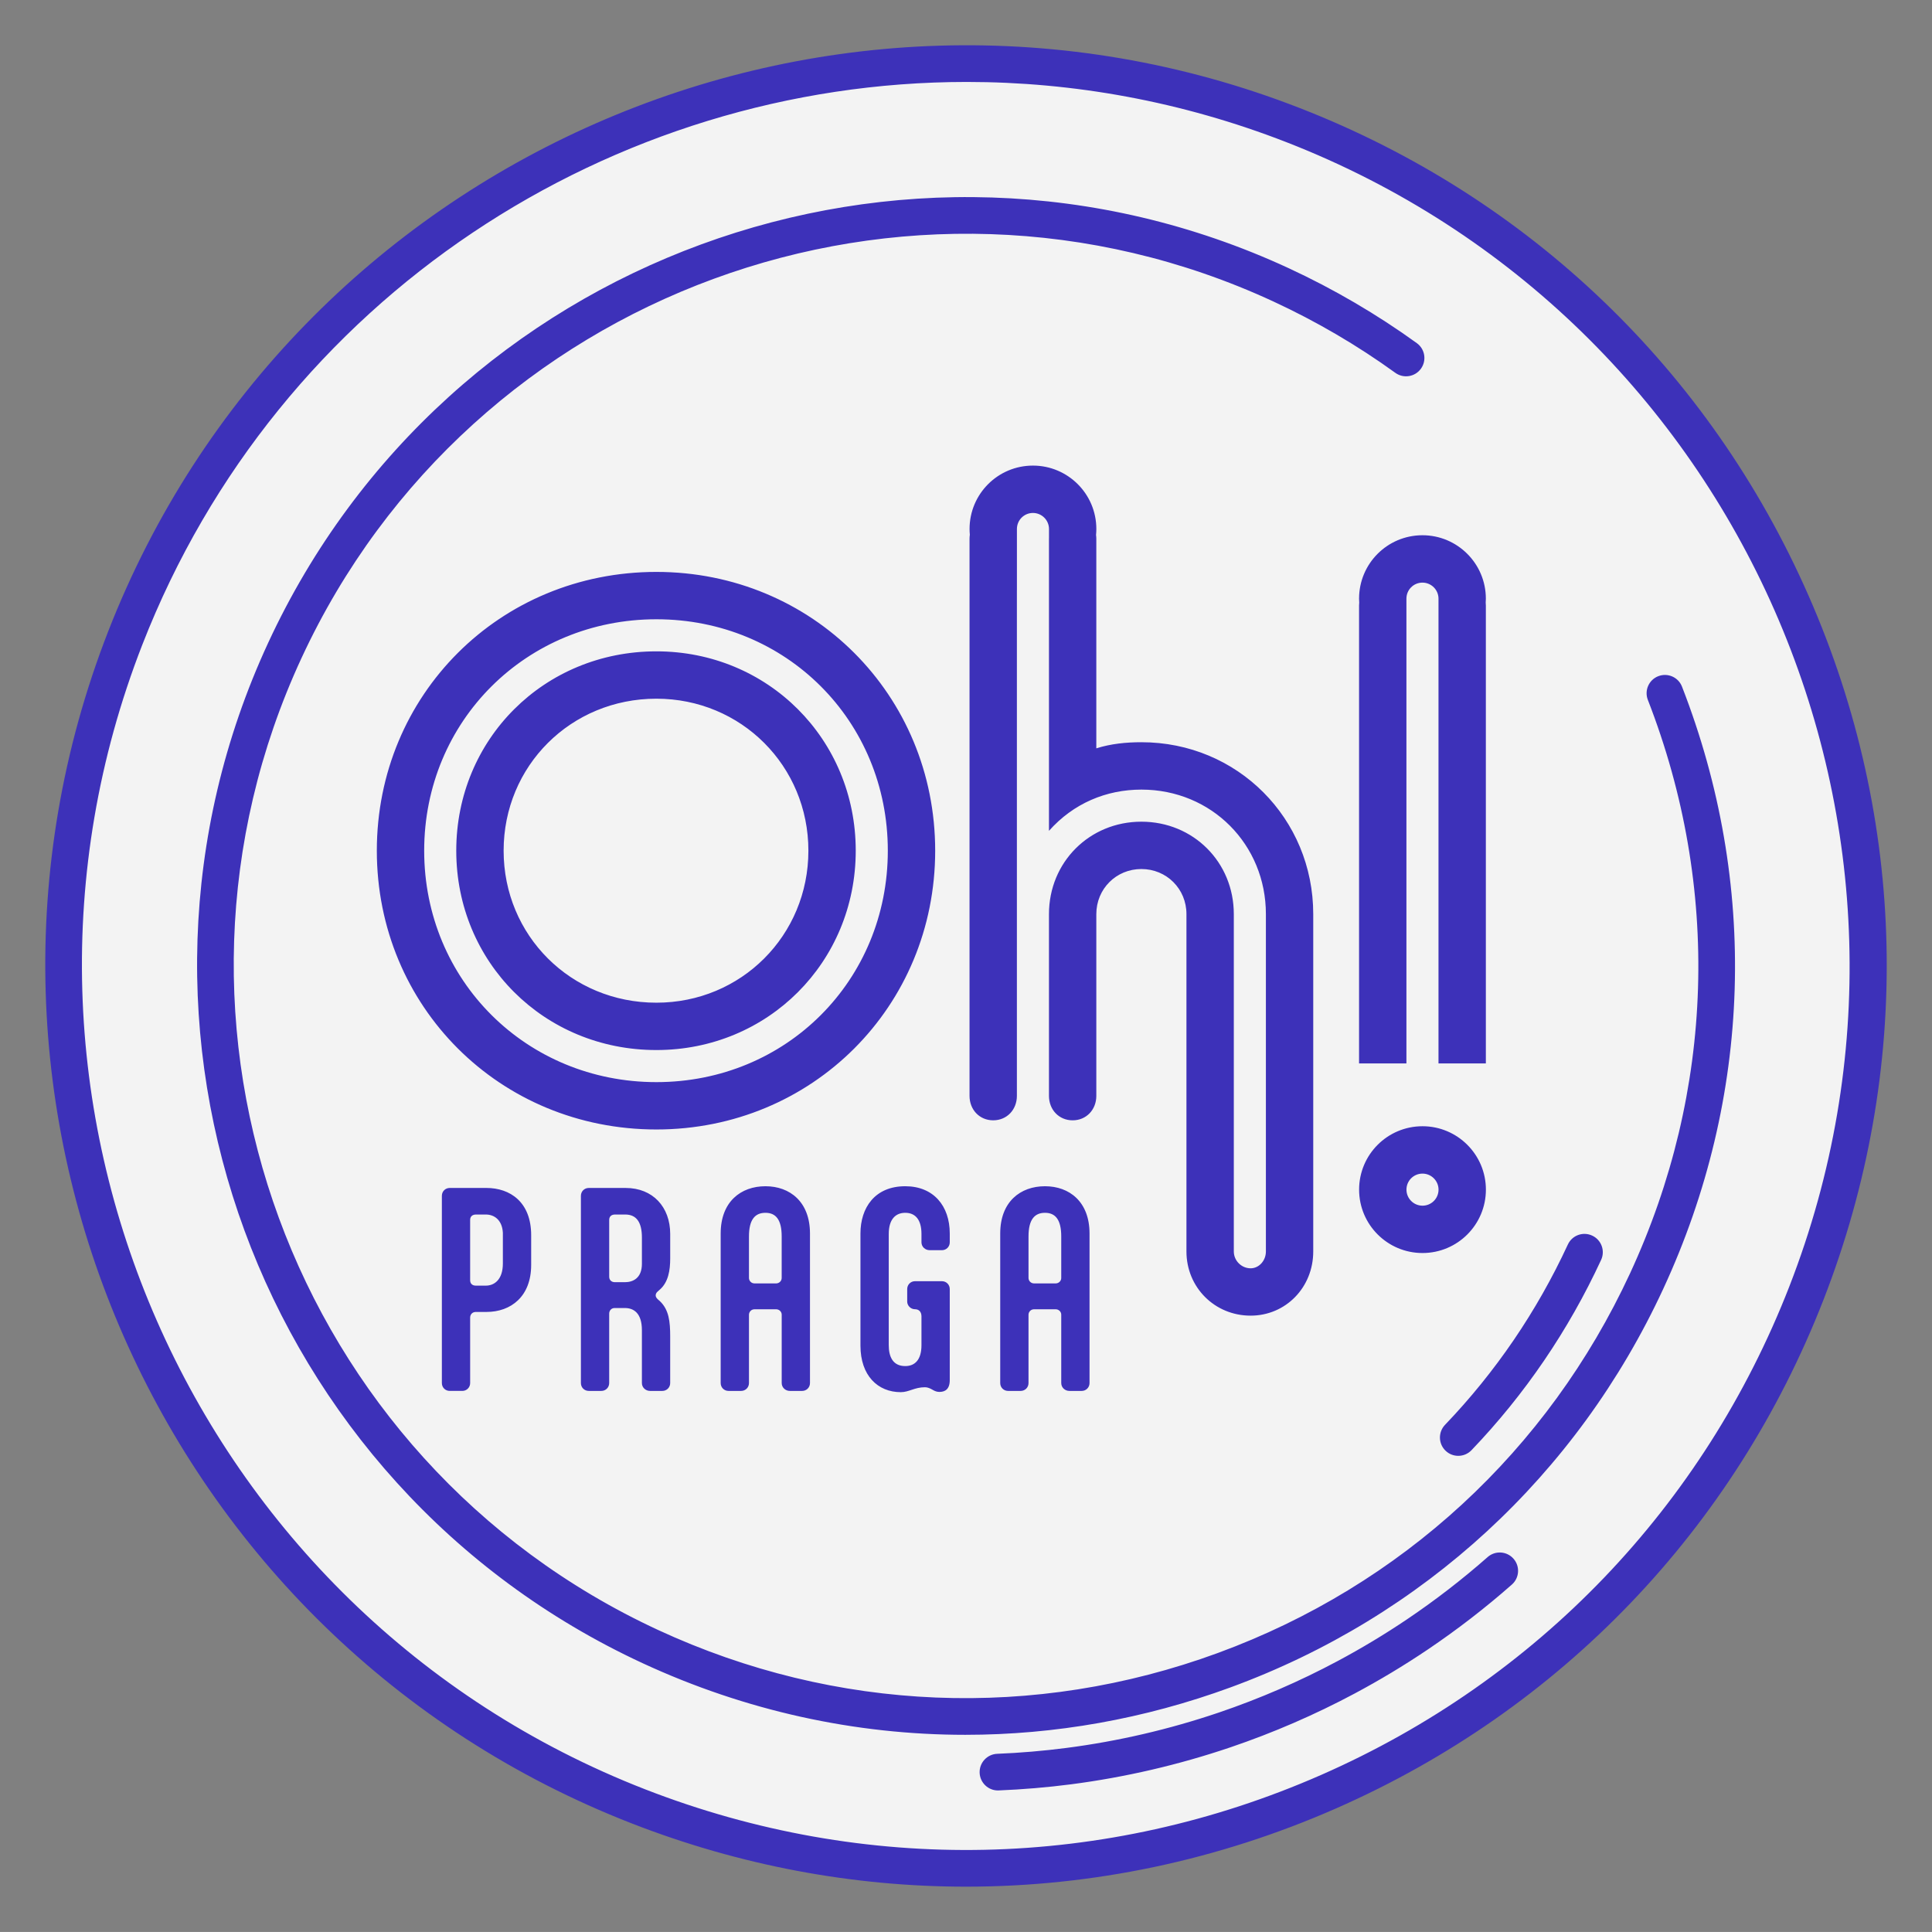
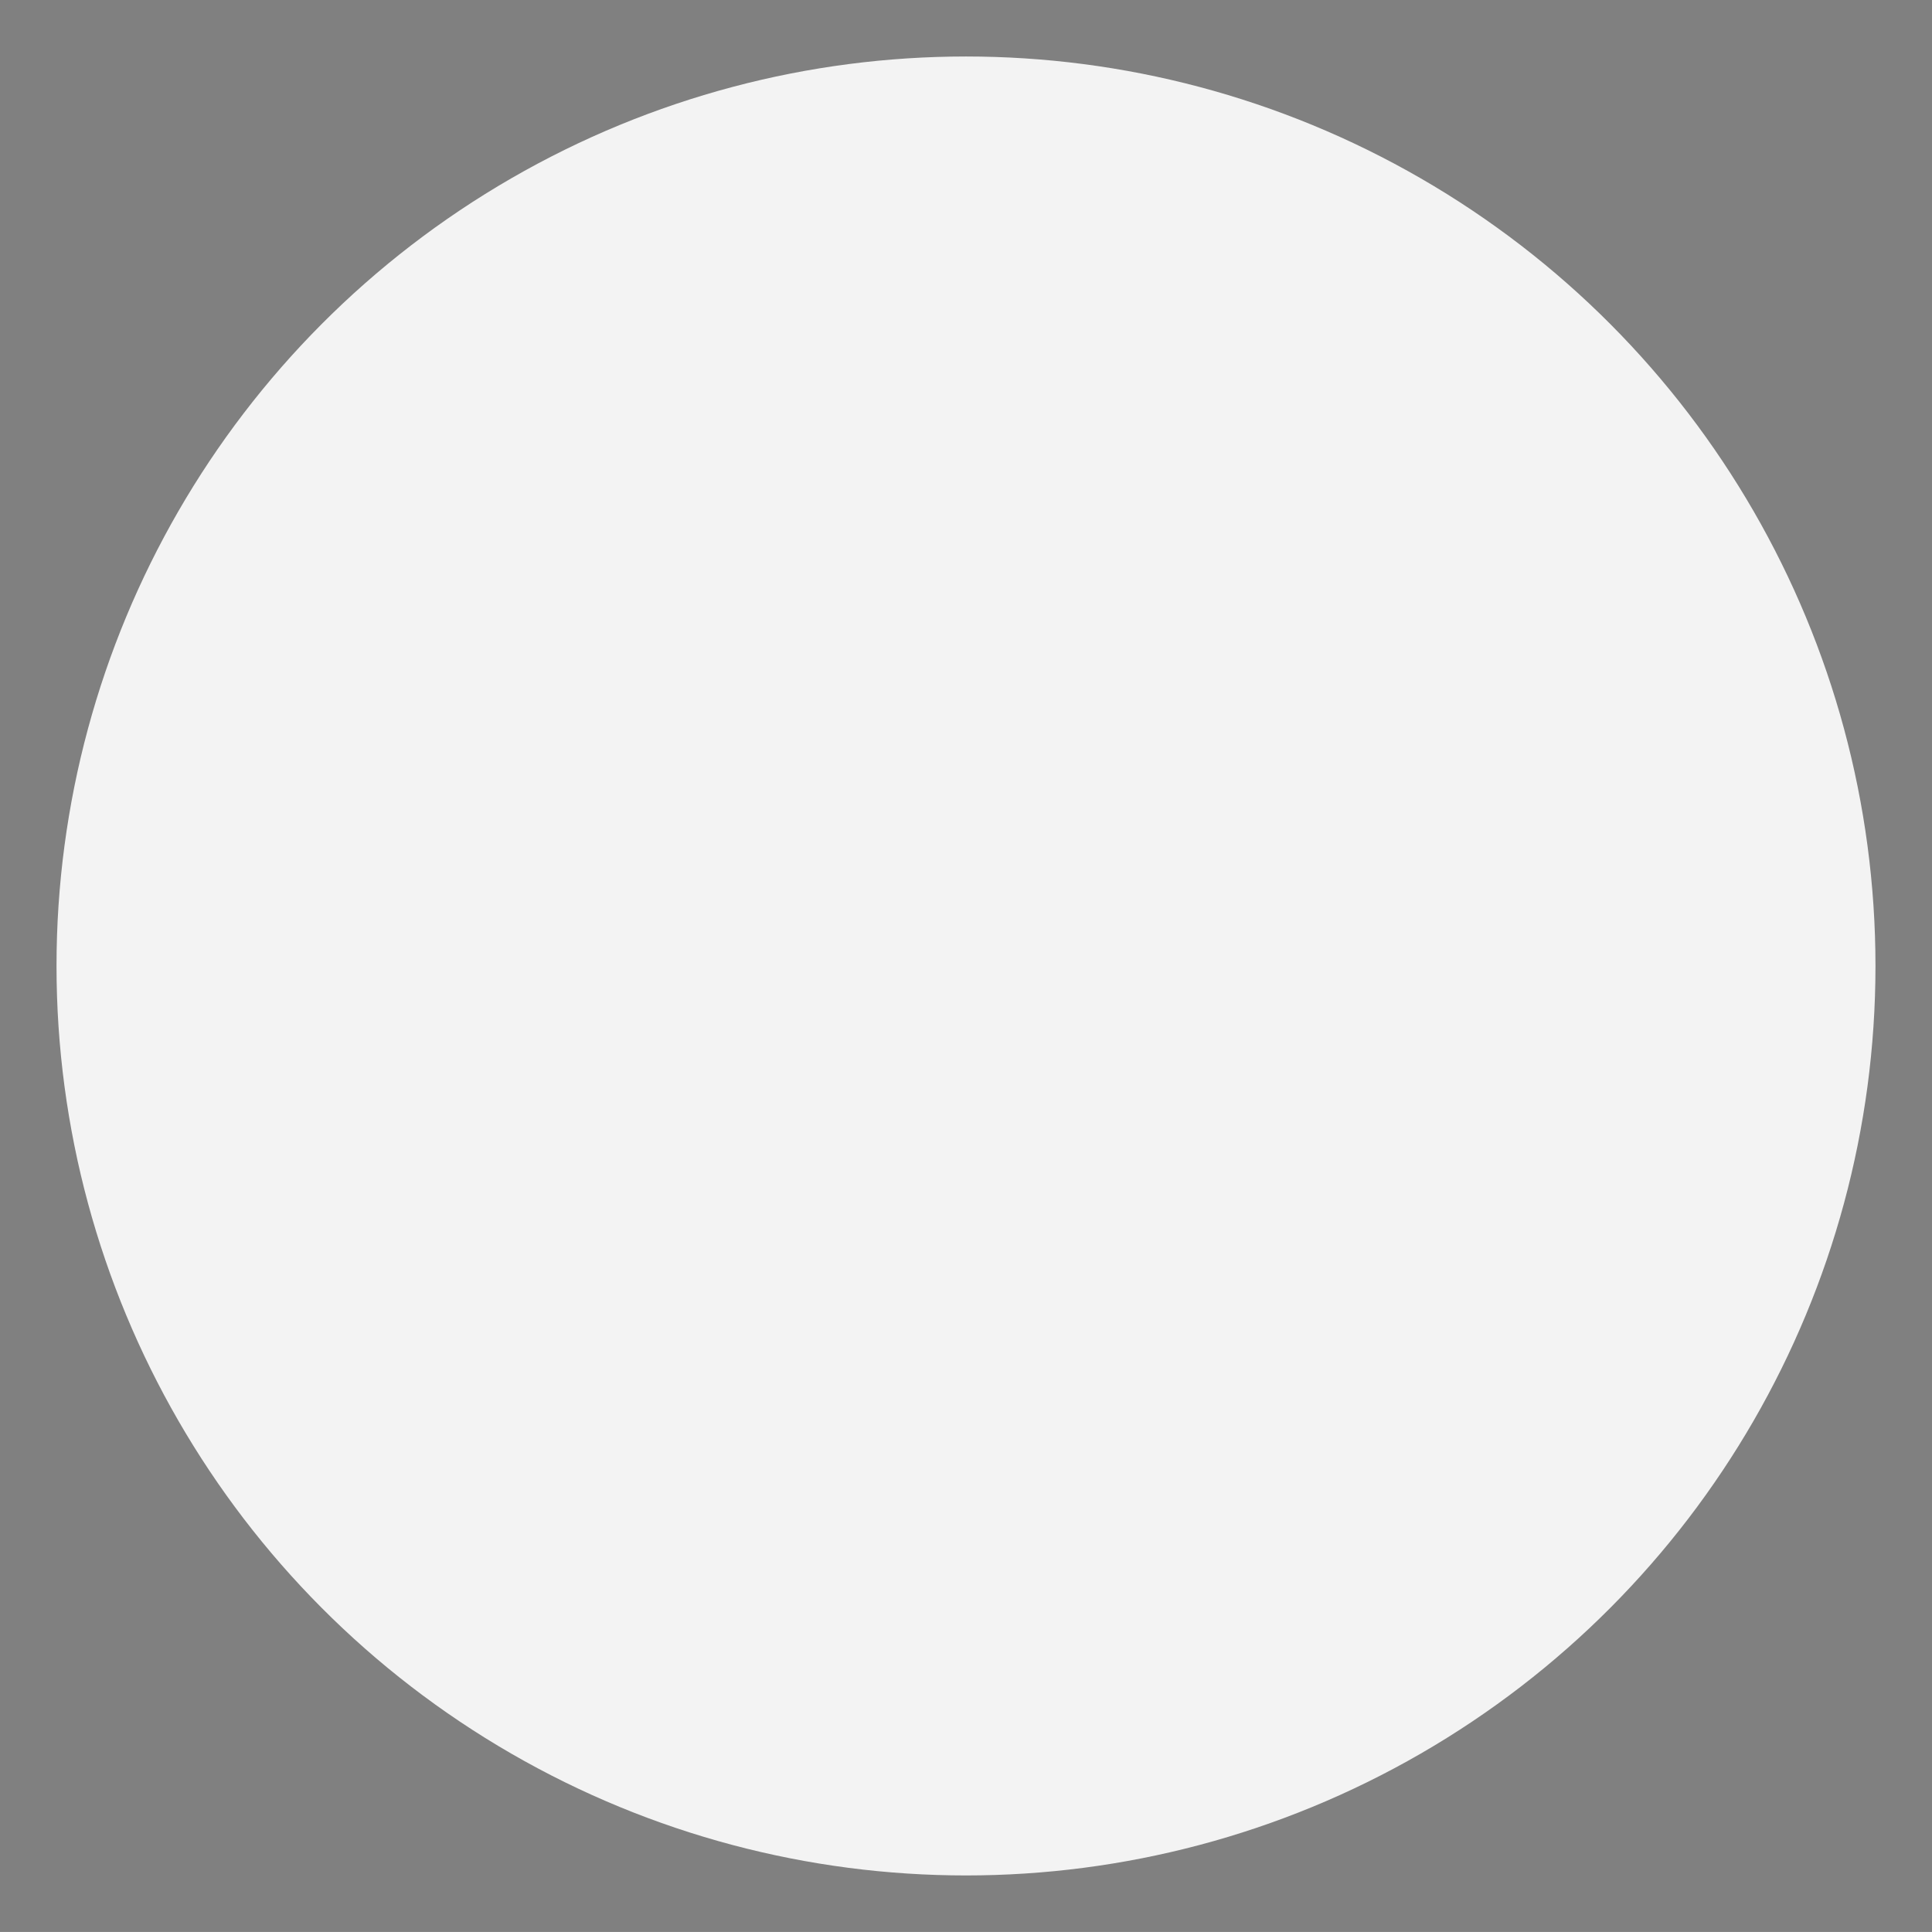
<svg xmlns="http://www.w3.org/2000/svg" id="Warstwa_1" version="1.1" viewBox="0 0 208.157 208.149">
  <rect x="0" y="0" width="208.157" height="208.149" fill="#808080" stroke="none" />
  <defs>
    <style>
      .st0 {
        fill: #3d31b9;
      }

      .st1 {
        fill: #fff;
        opacity: .9;
      }
    </style>
  </defs>
  <circle class="st1" cx="104.078" cy="104.075" r="97.989" />
-   <path class="st0" d="M70.72,70.177c-12.098,0-21.562,9.464-21.562,21.478,0,12.015,9.464,21.479,21.562,21.479,12.016,0,21.479-9.464,21.479-21.479,0-12.013-9.464-21.478-21.479-21.478ZM70.72,108.032c-9.217,0-16.459-7.242-16.459-16.377,0-9.134,7.242-16.376,16.459-16.376,9.135,0,16.377,7.242,16.377,16.376,0,9.135-7.242,16.377-16.377,16.377ZM100.758,91.655c0-16.787-13.249-30.036-30.038-30.036-16.871,0-30.12,13.249-30.12,30.036,0,16.788,13.249,30.037,30.12,30.037,16.789,0,30.038-13.249,30.038-30.037ZM70.72,116.59c-13.99,0-25.018-10.945-25.018-24.935,0-13.988,11.028-24.934,25.018-24.934,13.99,0,24.935,10.945,24.935,24.934,0,13.99-10.945,24.935-24.935,24.935ZM146.427,64.5c0,.142.009.283.018.424-.011.103-.018.208-.018.316v49.335h5.103v-49.335c0-.003-0-.004-0-.006v-.734c0-.957.771-1.728,1.728-1.728.946,0,1.728.771,1.728,1.728v6.603h0v43.471h5.102v-49.335c0-.107-.007-.212-.018-.316.009-.141.018-.282.018-.424,0-3.776-3.066-6.831-6.83-6.831-3.775,0-6.83,3.055-6.83,6.831ZM127.83,134.218v.619c0,3.868,3.045,6.913,6.913,6.913,3.786,0,6.748-3.045,6.748-6.913v-36.352c0-10.285-8.148-18.517-18.516-18.517-1.646,0-3.292.165-4.856.66v-22.59c0-.135-.012-.268-.03-.397.02-.214.033-.43.033-.648,0-3.775-3.065-6.829-6.83-6.829-3.775,0-6.83,3.054-6.83,6.829,0,.211.011.419.03.624-.02.137-.033.278-.033.422v60.033c0,1.482,1.07,2.633,2.551,2.633,1.482,0,2.552-1.152,2.552-2.633v-54.475c.001,0,.002.001.003.001v-6.604c0-.957.771-1.728,1.728-1.728.946,0,1.728.772,1.728,1.728v.976c-0.0.024-.003.047-.003.069v31.477c2.633-2.963,6.172-4.443,9.958-4.443,7.571,0,13.414,5.924,13.414,13.413v36.352c0,.986-.741,1.811-1.646,1.811-.988,0-1.81-.824-1.81-1.811v-.906h-.001v-35.445c0-5.596-4.361-9.957-9.957-9.957s-9.958,4.362-9.958,9.957v19.586c0,1.482,1.07,2.633,2.551,2.633,1.481,0,2.551-1.152,2.551-2.633v-19.586c0-2.716,2.139-4.857,4.856-4.857,2.716,0,4.855,2.14,4.855,4.857v35.733ZM48.455,127.992c-.477,0-.848.37-.848.848v20.172c0,.476.371.847.848.847h1.352c.477,0,.848-.372.848-.847v-7.05c0-.345.239-.61.61-.61h1.14c2.651,0,4.824-1.67,4.824-5.064v-3.206c0-3.579-2.28-5.09-4.824-5.09h-3.949ZM54.18,132.817v3.312c0,1.75-.928,2.387-1.829,2.387h-1.087c-.371,0-.61-.212-.61-.584v-6.494c0-.371.239-.583.636-.583h1.061c.875,0,1.749.557,1.829,1.962ZM71.096,138.94c.901-.795,1.113-2.042,1.113-3.366v-2.625c0-2.915-1.882-4.956-4.798-4.956h-3.976c-.477,0-.848.37-.848.848v20.172c0,.476.371.847.848.847h1.352c.477,0,.848-.372.848-.847v-7.473c0-.346.239-.61.583-.61h1.113c.928,0,1.829.529,1.829,2.384v5.699c0,.476.398.847.875.847h1.325c.477,0,.848-.372.848-.847v-5.009c0-1.617-.133-2.89-1.113-3.818l-.238-.211c-.133-.134-.212-.265-.212-.397,0-.134.053-.293.212-.426l.238-.211ZM69.161,136.157c0,1.591-1.007,1.988-1.829,1.988h-1.086c-.372,0-.61-.238-.61-.585v-6.123c0-.371.239-.583.636-.583h1.087c1.192,0,1.802.796,1.802,2.491v2.811ZM85.096,149.86h1.325c.477,0,.848-.372.848-.847v-16.117c0-3.419-2.173-5.089-4.798-5.089-2.65,0-4.824,1.669-4.824,5.089v16.117c0,.476.371.847.848.847h1.352c.477,0,.849-.372.849-.847v-7.369c0-.264.212-.582.61-.582h2.306c.345,0,.61.265.61.582v7.369c0,.476.398.847.875.847ZM83.611,138.278h-2.306c-.398,0-.61-.319-.61-.584v-4.48c0-1.829.663-2.544,1.776-2.544,1.14,0,1.749.768,1.749,2.544v4.48c0,.318-.265.584-.61.584ZM100.156,134.698h1.325c.477,0,.848-.371.848-.847v-.955c0-2.967-1.749-5.089-4.798-5.089-3.287,0-4.824,2.333-4.824,5.089v12.088c0,3.208,1.855,5.01,4.347,5.01.875,0,1.485-.53,2.598-.53.239,0,.451.079.663.185l.292.159c.159.079.345.159.609.159.584,0,1.113-.267,1.113-1.272v-9.808c0-.478-.371-.849-.848-.849h-2.889c-.477,0-.848.371-.848.849v1.352c0,.397.344.821.848.821.398,0,.689.265.689.768v3.103c0,1.615-.742,2.253-1.749,2.253-1.352,0-1.776-1.034-1.776-2.253v-11.983c0-1.589.742-2.278,1.776-2.278,1.113,0,1.749.768,1.749,2.278v.902c0,.477.398.847.875.847ZM115.215,149.86h1.325c.477,0,.848-.372.848-.847v-16.117c0-3.419-2.173-5.089-4.798-5.089-2.65,0-4.824,1.669-4.824,5.089v16.117c0,.476.371.847.848.847h1.352c.478,0,.848-.372.848-.847v-7.369c0-.264.212-.582.61-.582h2.306c.345,0,.61.265.61.582v7.369c0,.476.398.847.875.847ZM113.73,138.278h-2.306c-.397,0-.61-.319-.61-.584v-4.48c0-1.829.663-2.544,1.776-2.544,1.14,0,1.75.768,1.75,2.544v4.48c0,.318-.265.584-.61.584ZM194.849,64.16c-10.656-24.252-30.118-42.902-54.801-52.515C89.095-8.206,31.491,17.104,11.644,68.057c-19.847,50.952,5.46,108.553,56.415,128.398,11.676,4.549,23.861,6.818,36.025,6.818,13.552-.002,27.082-2.815,39.862-8.43,24.252-10.655,42.904-30.116,52.518-54.799,9.614-24.682,9.041-51.631-1.614-75.883ZM192.784,138.61c-9.233,23.699-27.14,42.386-50.427,52.617-23.288,10.23-49.163,10.782-72.865,1.55C20.567,173.72-3.733,118.413,15.323,69.49,29.973,31.884,66.039,8.829,104.163,8.829c11.473,0,23.134,2.087,34.451,6.495,48.927,19.056,73.226,74.363,54.17,123.285ZM178.665,72.854c-1.016.395-1.519,1.54-1.122,2.556,7.863,20.187,7.183,42.127-1.918,61.78-8.853,19.117-24.621,33.641-44.398,40.901-19.779,7.26-41.198,6.378-60.317-2.472-39.465-18.274-56.704-65.247-38.43-104.711C50.757,31.447,97.726,14.207,137.195,32.482c4.627,2.142,9.049,4.728,13.141,7.688.881.638,2.118.44,2.757-.444.638-.883.441-2.118-.444-2.757-4.297-3.105-8.939-5.821-13.795-8.07-41.443-19.194-90.768-1.086-109.957,40.351-19.19,41.44-1.086,90.763,40.353,109.951,11.081,5.132,22.897,7.712,34.756,7.711,9.624,0,19.277-1.7,28.581-5.113,20.769-7.621,37.326-22.874,46.62-42.948,9.557-20.638,10.272-43.675,2.014-64.873-.395-1.018-1.538-1.518-2.556-1.123ZM160.28,167.762c-2.732,2.408-5.653,4.662-8.677,6.7-2.414,1.627-4.944,3.149-7.521,4.523-4.074,2.176-8.367,4.034-12.757,5.526-5.34,1.812-10.874,3.097-16.45,3.817-2.459.318-4.96.531-7.434.63-1.089.044-1.937.963-1.893,2.052.043,1.064.918,1.897,1.971,1.897.028,0,.054-.002.081-.003,2.59-.105,5.208-.325,7.781-.657,5.837-.757,11.628-2.101,17.214-3.997,4.594-1.561,9.084-3.505,13.348-5.782,2.695-1.438,5.342-3.03,7.867-4.732,3.166-2.134,6.223-4.492,9.081-7.011.819-.721.897-1.97.177-2.787-.721-.819-1.968-.898-2.787-.178ZM155.751,156.306c.382.368.874.548,1.365.548.519,0,1.038-.203,1.426-.608,5.746-6,10.444-12.897,13.964-20.5.459-.988.028-2.163-.962-2.62-.995-.462-2.164-.028-2.621.962-3.337,7.206-7.789,13.743-13.233,19.426-.754.788-.728,2.038.06,2.791ZM153.262,121.343c-3.775,0-6.83,3.056-6.83,6.831,0,3.775,3.065,6.829,6.83,6.829,3.775,0,6.83-3.056,6.831-6.83h-0c-0-3.774-3.065-6.83-6.83-6.83ZM153.262,129.902c-.946,0-1.728-.771-1.728-1.729h-0c0-.956.772-1.727,1.728-1.727.946,0,1.728.772,1.728,1.728s-.772,1.728-1.728,1.728Z" />
</svg>